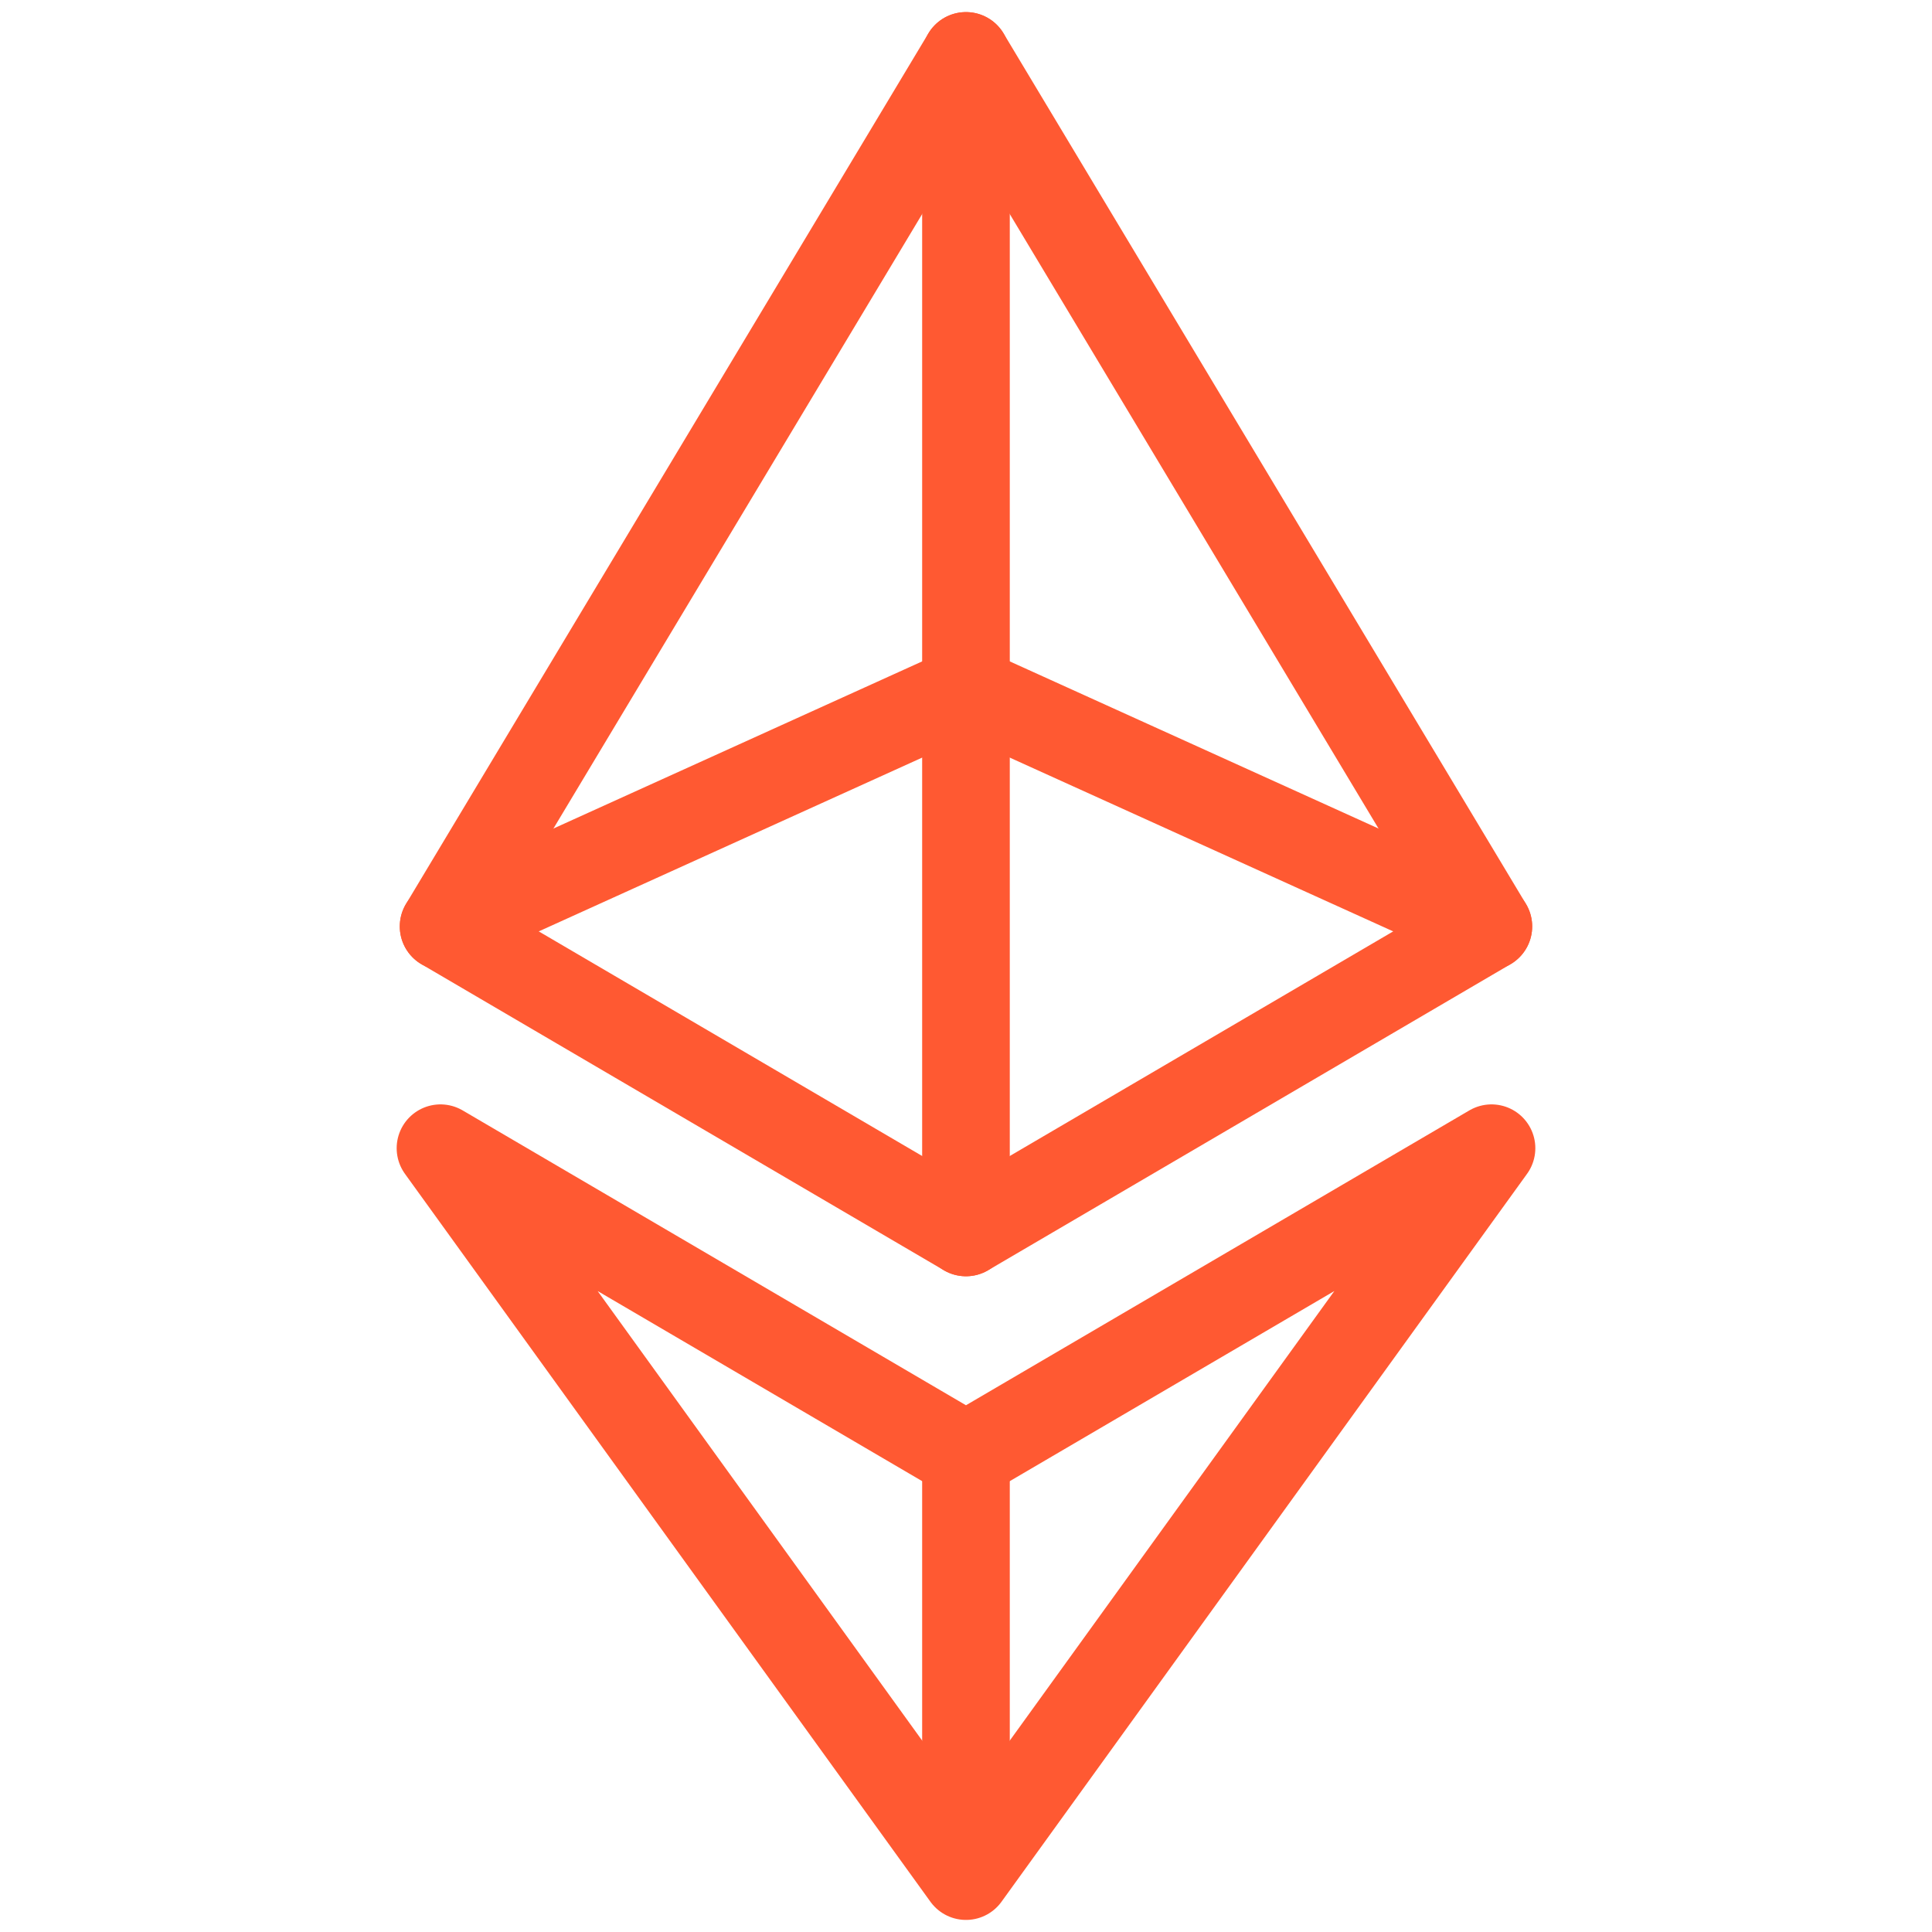
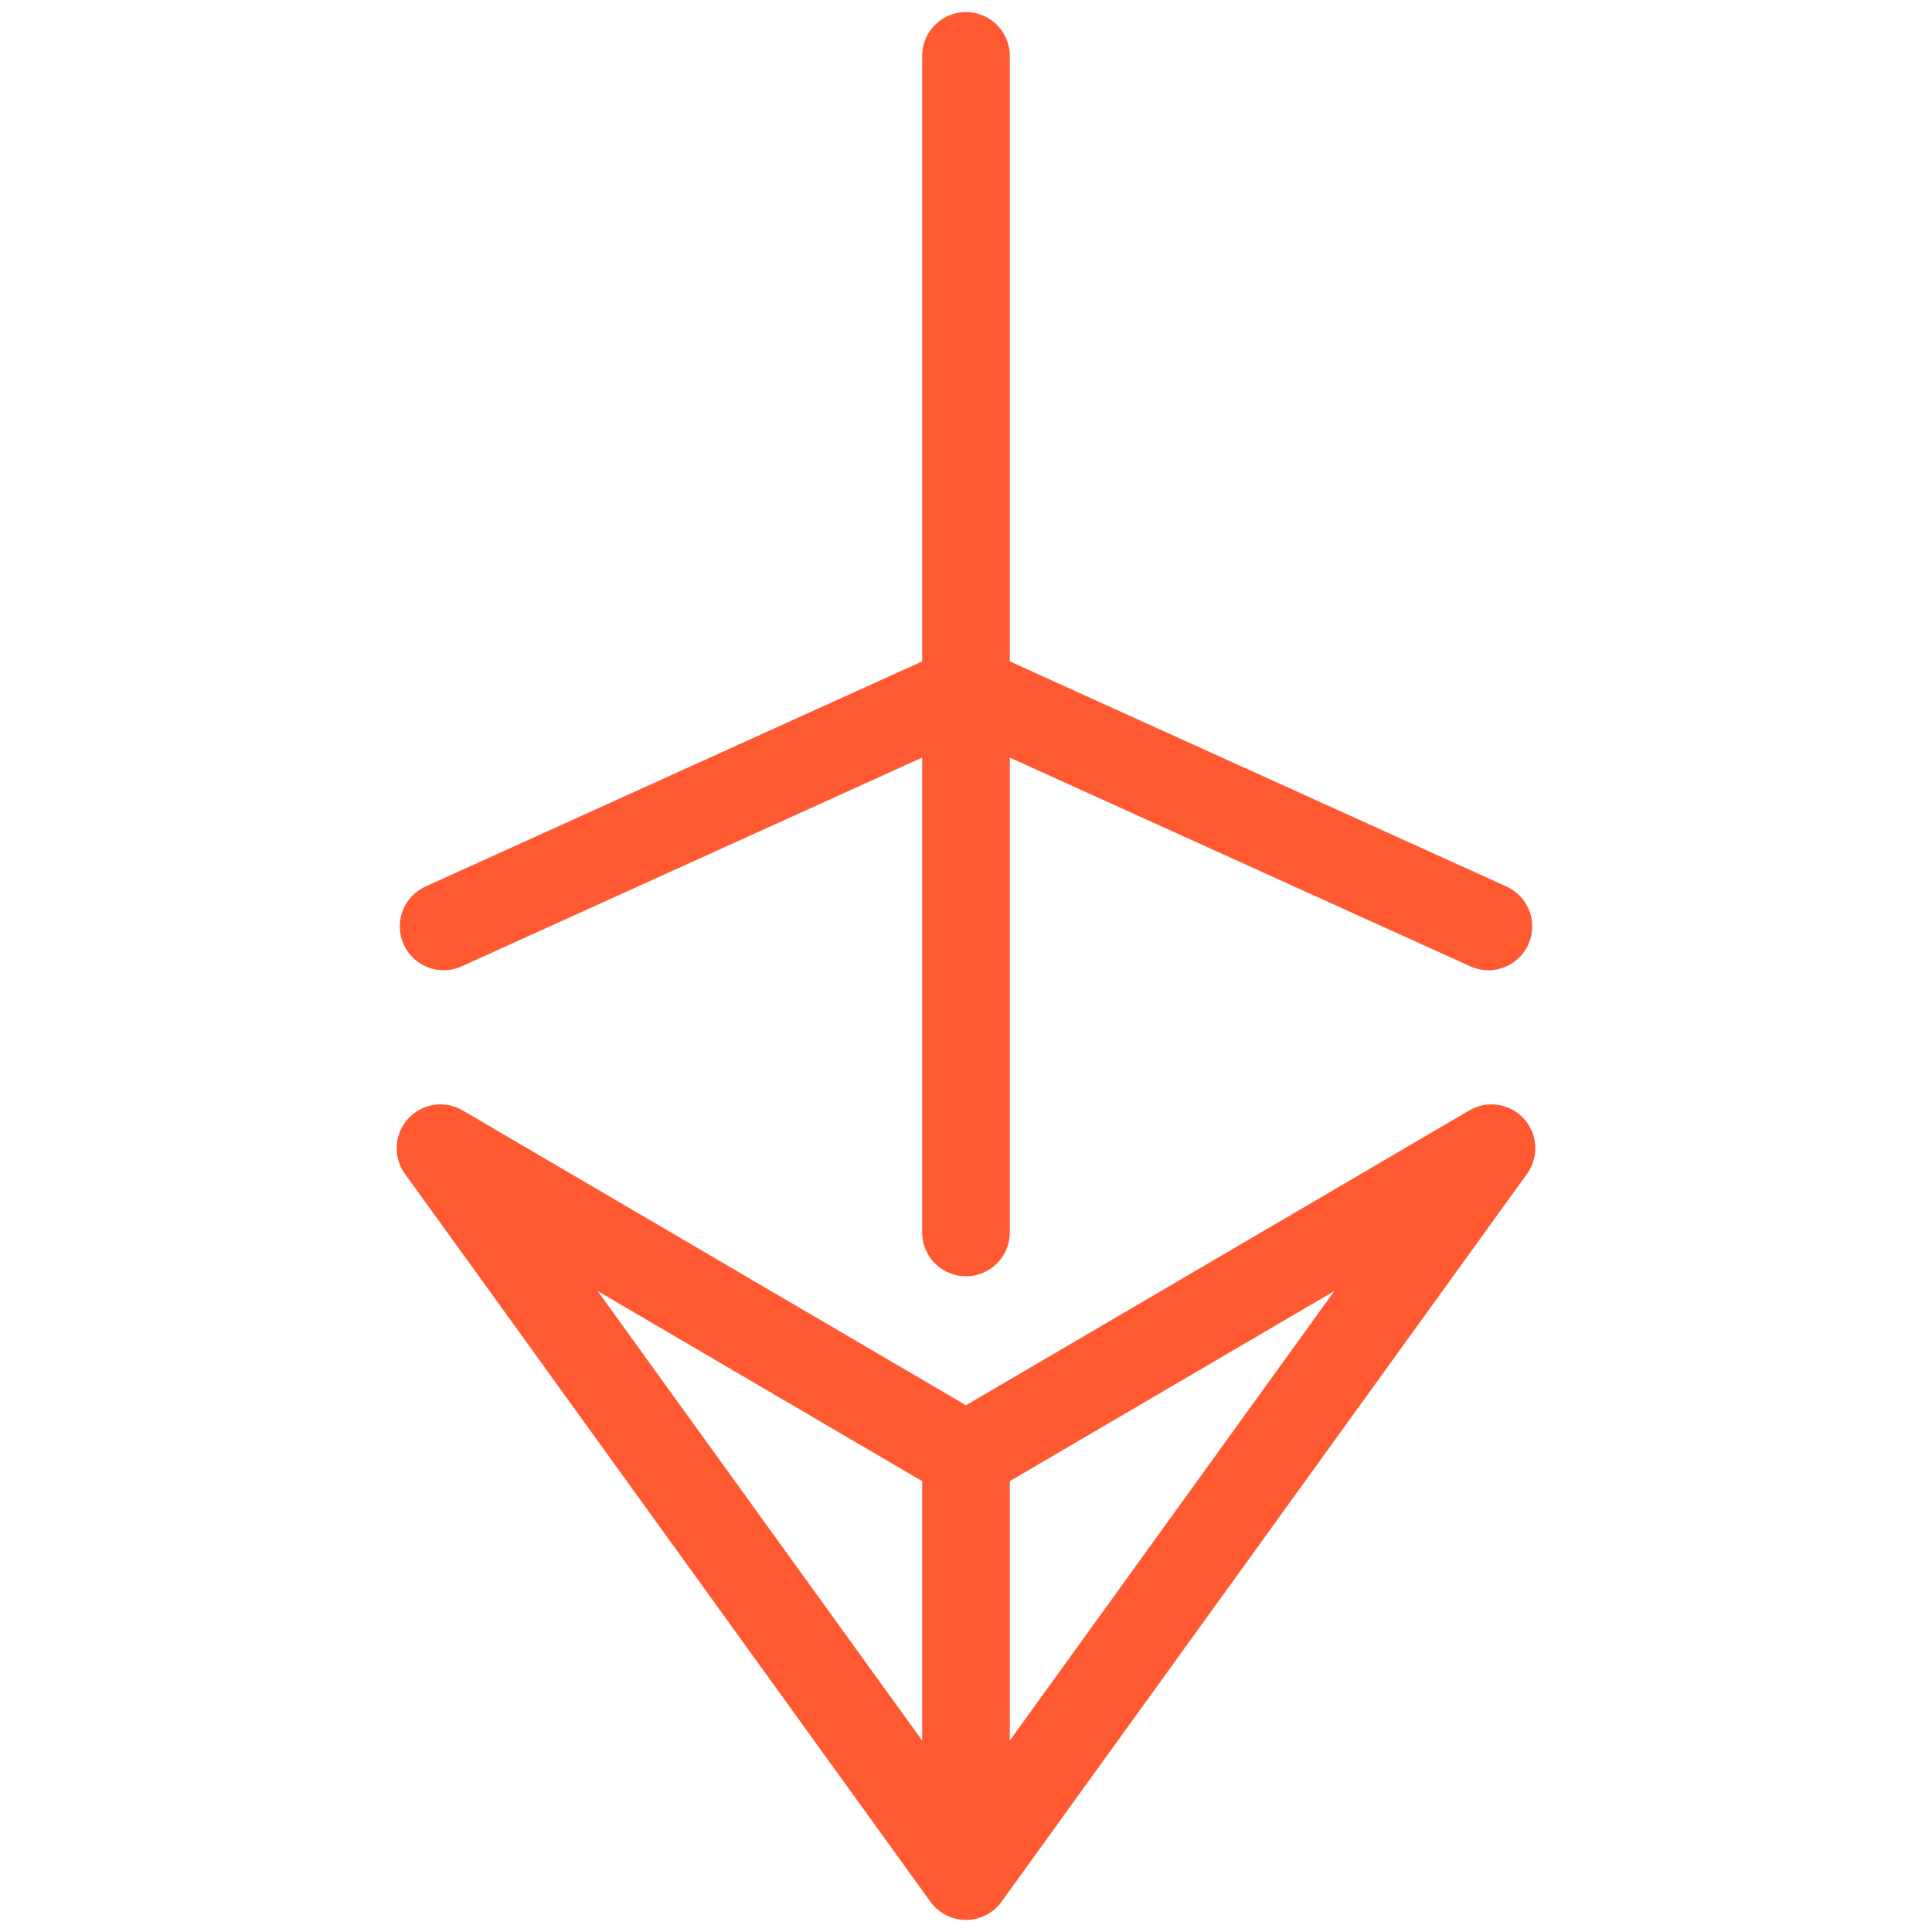
<svg xmlns="http://www.w3.org/2000/svg" id="Layer_1" x="0px" y="0px" width="99.213px" height="99.213px" viewBox="0 0 99.213 99.213" xml:space="preserve">
  <title>Ethereum Copy</title>
  <desc>Created with Sketch.</desc>
  <g>
-     <polygon fill="none" stroke="#FF5932" stroke-width="4.5" stroke-linecap="round" stroke-linejoin="round" stroke-miterlimit="10" points=" 49.605,2.871 22.78,47.574 49.605,63.289 76.431,47.574 " />
    <polygon fill="none" stroke="#FF5932" stroke-width="4.5" stroke-linecap="round" stroke-linejoin="round" stroke-miterlimit="10" points=" 49.605,74.771 22.62,58.963 49.605,96.343 76.593,58.963 " />
    <line fill="none" stroke="#FF5932" stroke-width="4.5" stroke-linecap="round" stroke-linejoin="round" stroke-miterlimit="10" x1="49.605" y1="74.469" x2="49.605" y2="95.313" />
    <g>
      <line fill="none" stroke="#FF5932" stroke-width="4.5" stroke-linecap="round" stroke-linejoin="round" stroke-miterlimit="10" x1="49.605" y1="35.415" x2="22.78" y2="47.574" />
      <line fill="none" stroke="#FF5932" stroke-width="4.5" stroke-linecap="round" stroke-linejoin="round" stroke-miterlimit="10" x1="76.431" y1="47.574" x2="49.605" y2="35.415" />
    </g>
    <line fill="none" stroke="#FF5932" stroke-width="4.5" stroke-linecap="round" stroke-linejoin="round" stroke-miterlimit="10" x1="49.605" y1="63.289" x2="49.605" y2="2.871" />
  </g>
</svg>